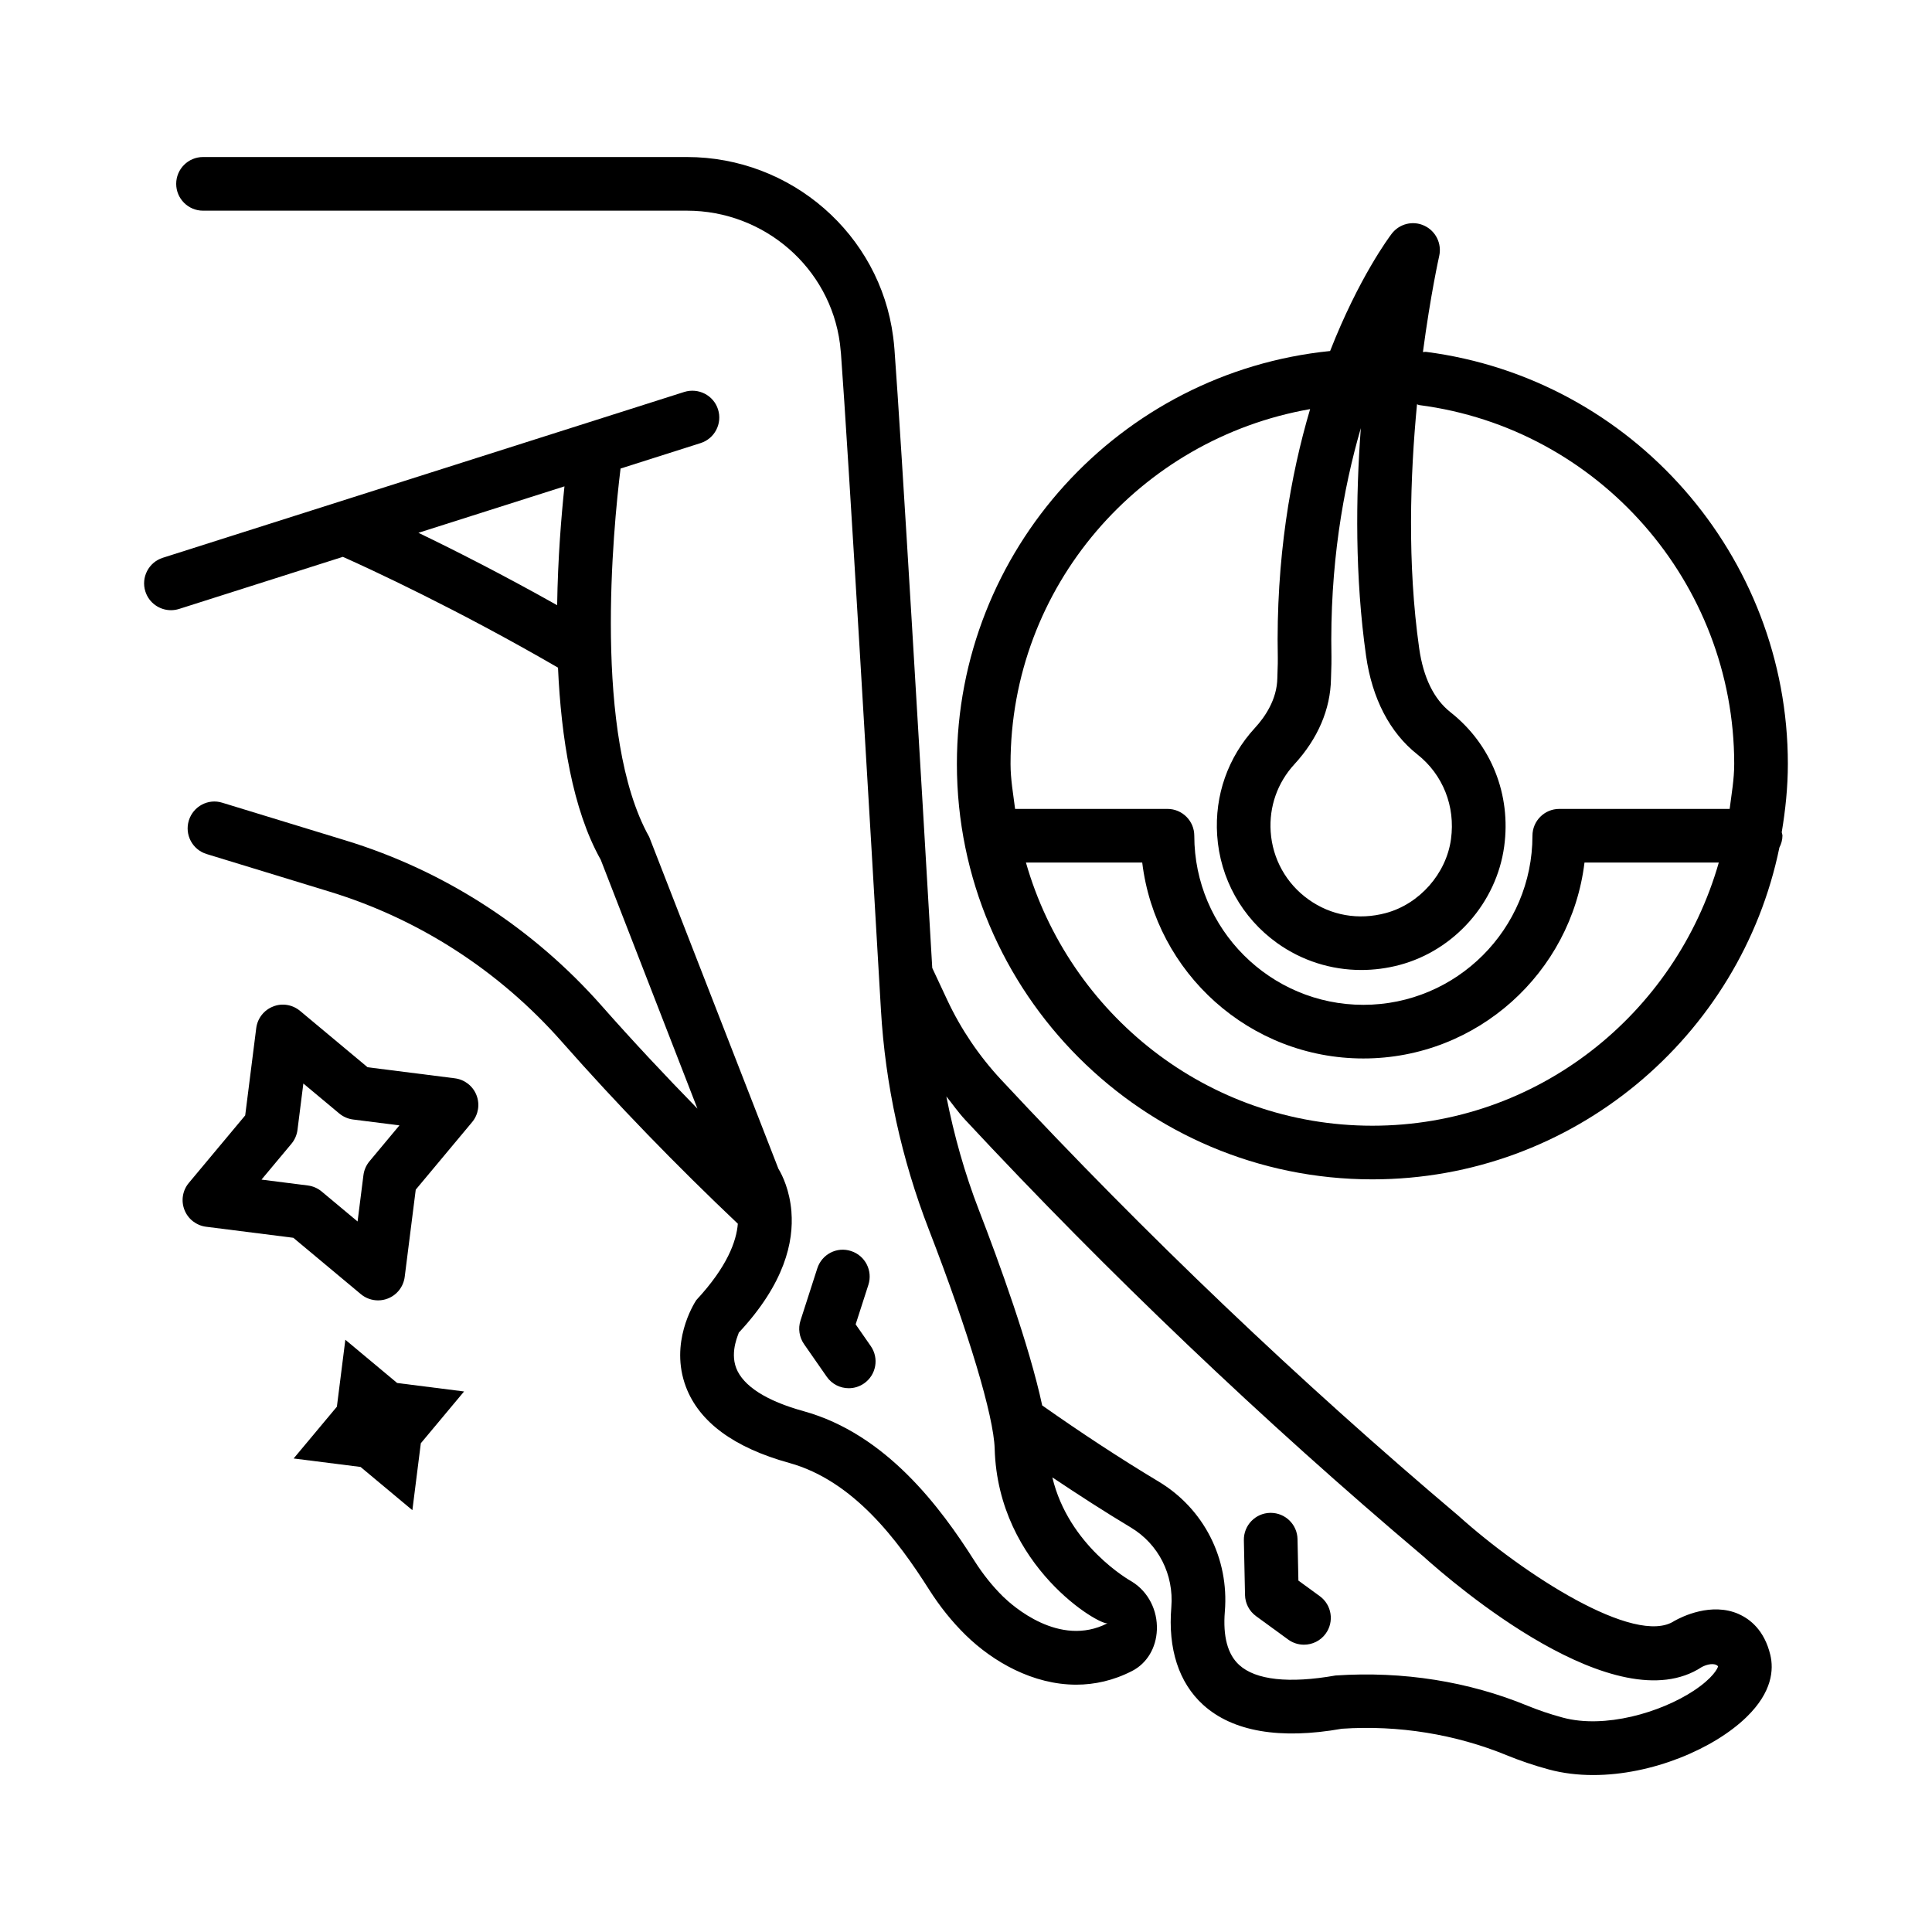
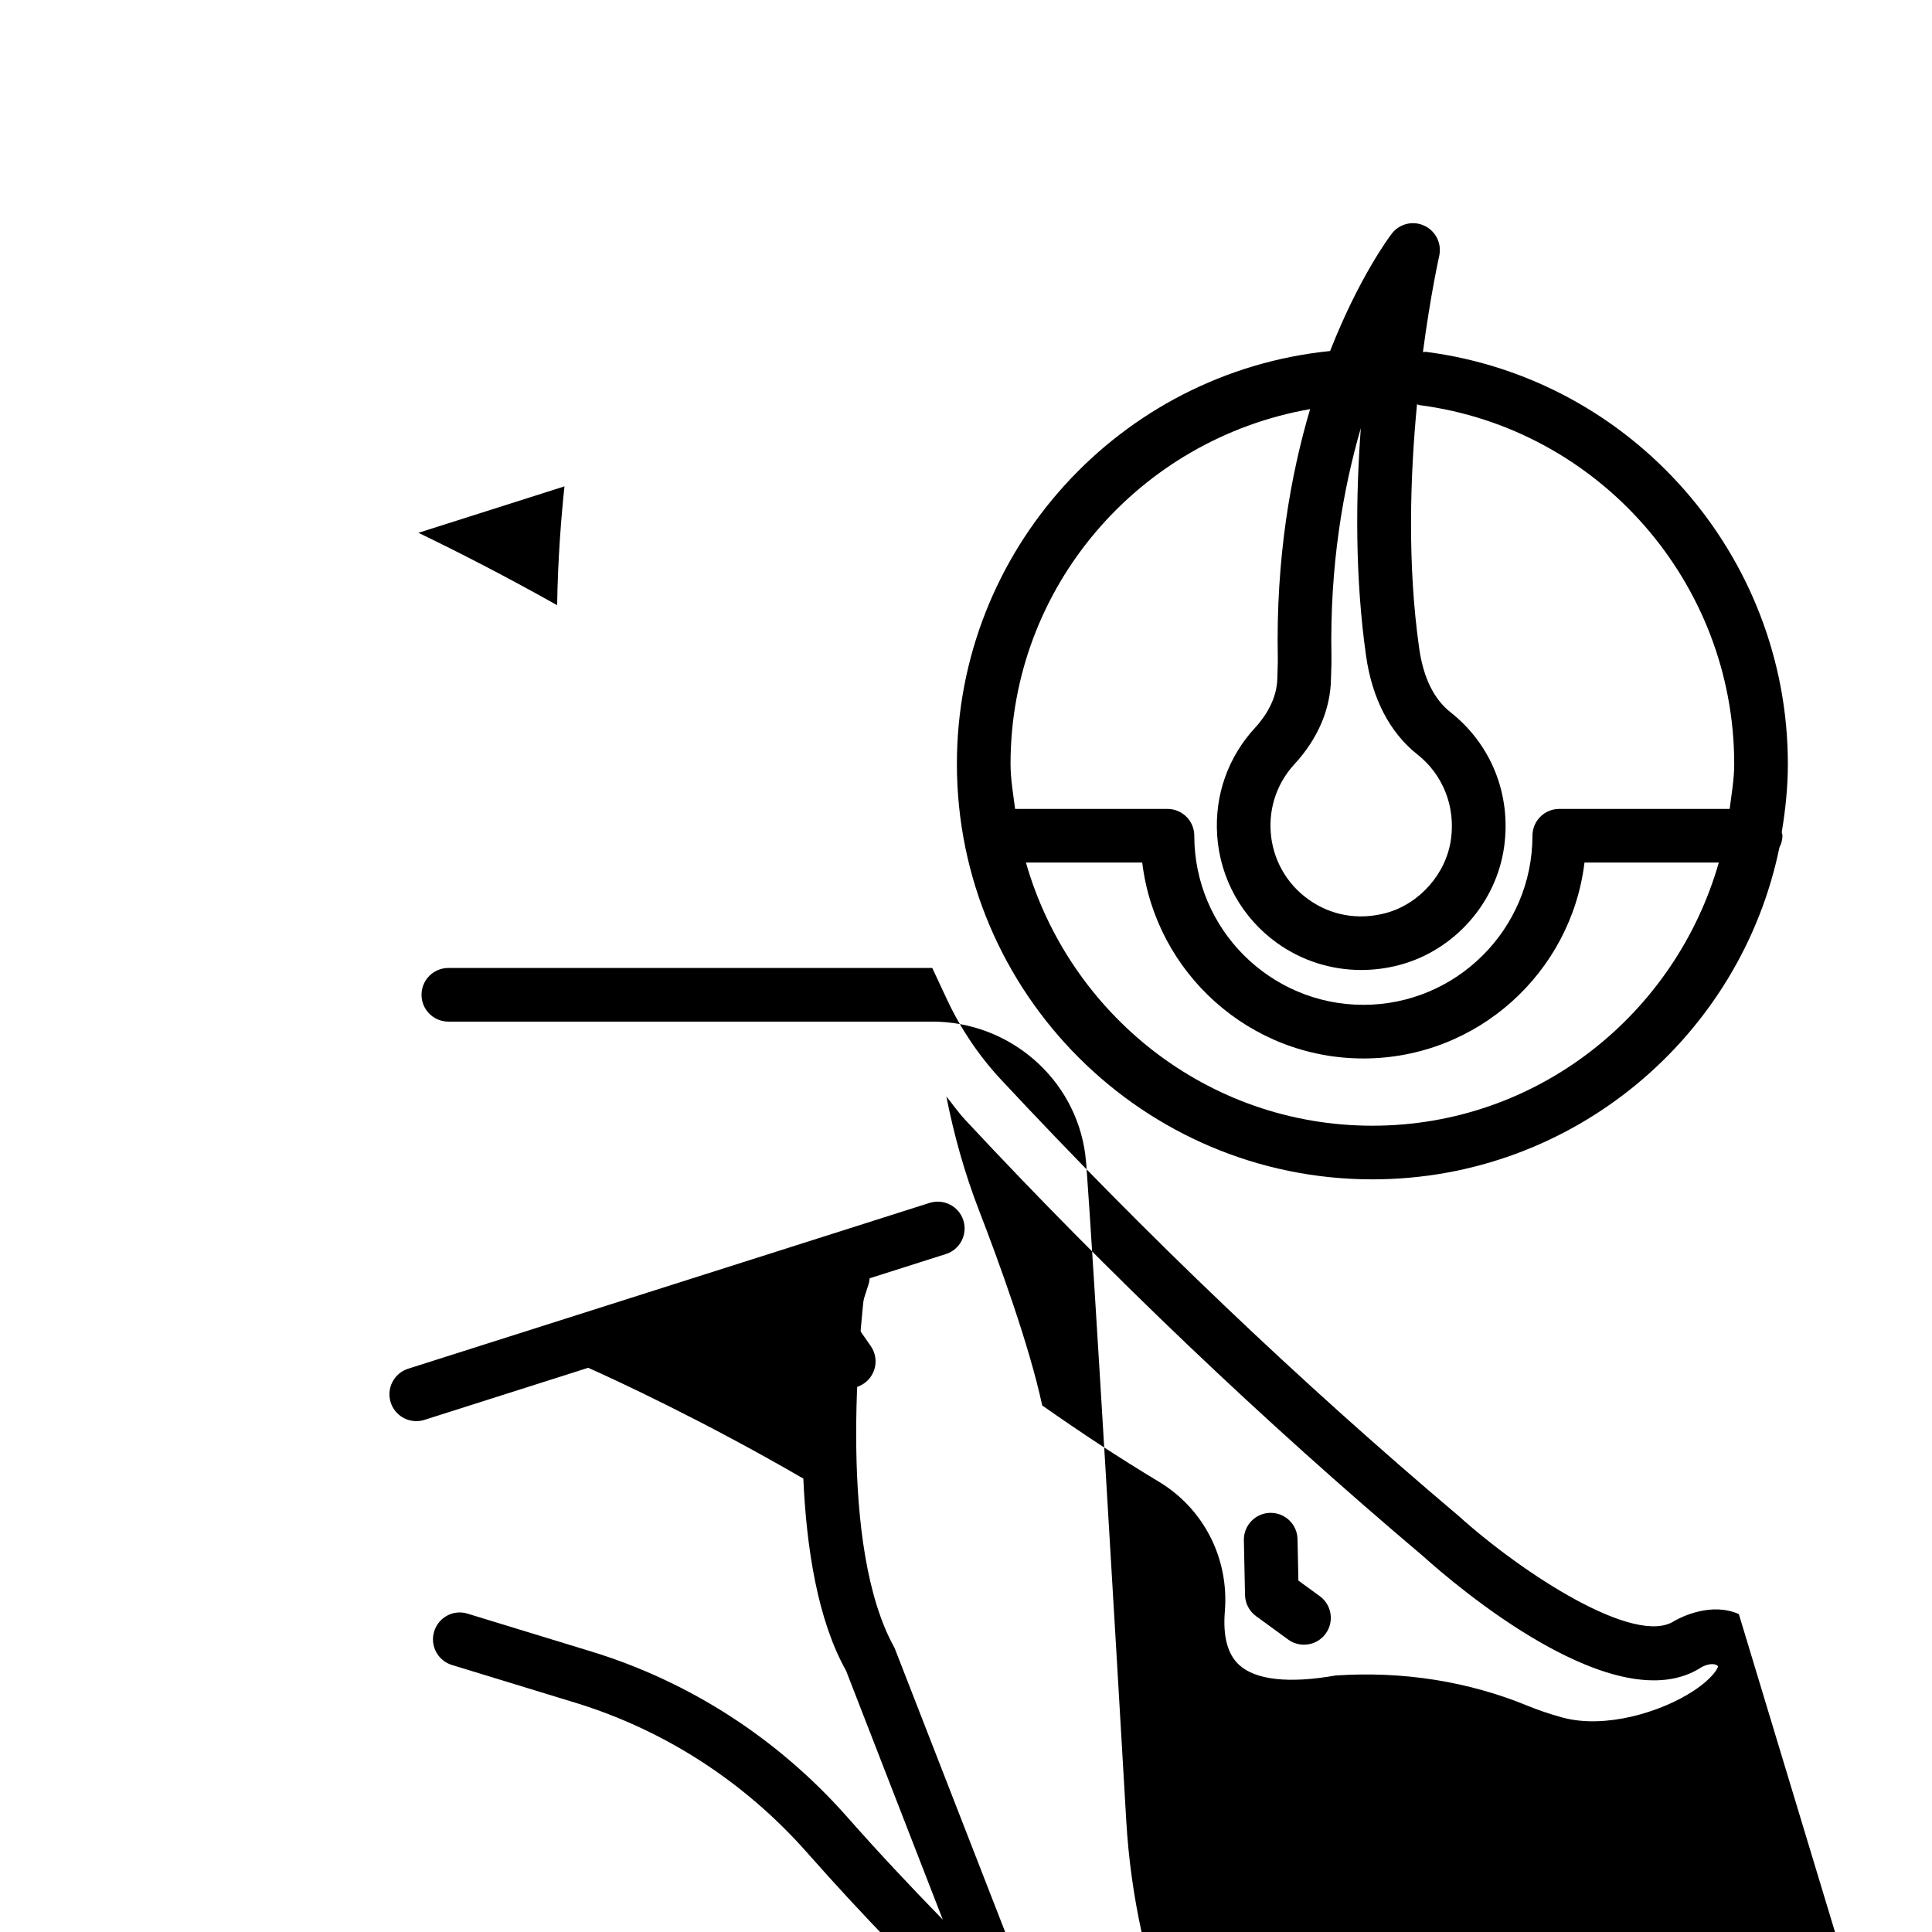
<svg xmlns="http://www.w3.org/2000/svg" fill="#000000" width="800px" height="800px" version="1.1" viewBox="144 144 512 512">
  <g>
-     <path d="m604.81 571.75c-7.258-3.219-15.102 0.695-17.09 1.816-10.363 6.848-40.152-12.5-57.191-27.844-42.184-35.648-82.656-74.211-121.26-115.63-5.805-6.242-10.59-13.316-14.211-21.023l-4-8.547c-2.812-48.195-8.25-140.44-10.012-163.89-0.086-1.164-0.207-2.301-0.355-3.41-3.523-27.141-27.02-47.609-54.648-47.609h-128.24c-3.922 0-7.109 3.184-7.109 7.109 0 3.922 3.184 7.109 7.109 7.109h128.24c20.512 0 37.938 15.145 40.551 35.238l0.27 2.629c1.883 25.121 8.039 129.97 10.59 173.89 1.152 19.867 5.434 39.484 12.715 58.293 10.504 27.141 17.188 49.387 17.43 58.059 0.887 31.352 28.098 47.035 29.926 46.227-12.785 6.598-25.293-4.715-27.68-7.031-2.777-2.727-5.348-5.93-7.629-9.523-8.957-14.121-23.383-33.59-45.266-39.641-9.824-2.707-15.988-6.648-17.836-11.387-1.777-4.582 0.816-9.398 0.652-9.398 12.234-13.094 14.582-24.133 13.969-31.996 0-0.066-0.008-0.133-0.008-0.203-0.469-5.492-2.336-9.453-3.438-11.25l-34.242-87.941c-14.988-26.762-9.523-81.949-7.594-97.629l21.203-6.742c3.742-1.188 5.816-5.191 4.625-8.934-1.188-3.742-5.184-5.781-8.934-4.625l-138.2 43.949c-3.742 1.188-5.816 5.191-4.625 8.934 0.965 3.027 3.766 4.957 6.777 4.957 0.711 0 1.441-0.105 2.152-0.328l43.414-13.809c7.086 3.164 30.398 13.918 57.008 29.363 0.832 18.508 3.812 37.543 11.328 50.914l25.625 65.957c-8.672-8.883-17.16-17.938-25.312-27.176-18.281-20.719-41.766-35.91-67.938-43.902l-32.66-9.992c-3.766-1.188-7.734 0.973-8.879 4.715-1.152 3.758 0.965 7.734 4.715 8.879l32.66 9.992c23.66 7.238 44.898 20.969 61.445 39.719 14.727 16.695 30.445 32.883 46.676 48.262-0.367 4.606-2.781 11.391-11.012 20.238-0.738 1.137-7.117 11.379-2.75 22.984 3.523 9.332 12.734 16.117 27.395 20.172 16.941 4.68 28.695 20.387 37.043 33.547 2.863 4.512 6.129 8.574 9.695 12.066 7.316 7.152 17.906 13.148 29.301 13.148 4.852 0 9.852-1.086 14.809-3.629 3.922-2.012 6.379-6.094 6.57-10.902 0.207-5.156-2.266-10.094-6.598-12.766-0.77-0.426-16.789-9.551-21.105-27.637 6.957 4.652 13.914 9.148 20.82 13.289 7.309 4.391 11.414 12.473 10.711 21.094-0.922 11.066 1.988 20.008 8.383 25.848 7.856 7.168 20.477 9.285 36.812 6.379 15.008-1.016 30.195 1.477 43.789 7.066 3.266 1.336 6.934 2.613 11.039 3.723 3.777 1.023 7.75 1.484 11.777 1.484 15.605 0 31.984-6.961 40.621-15.355 6.883-6.684 7.231-12.645 6.32-16.473-1.578-6.586-5.414-9.52-8.355-10.82zm-311.22-298.86c-0.832 7.836-1.75 18.996-1.941 31.496-14.395-8.098-27.195-14.574-36.762-19.188zm299.3 319.15c-8.836 5.824-23.602 10.137-34.727 7.144-3.488-0.938-6.606-2.023-9.367-3.152-15.547-6.398-32.906-9.211-50.855-8.012-12.332 2.18-21.18 1.207-25.535-2.785-3.074-2.793-4.348-7.559-3.809-14.172 1.152-14.051-5.574-27.254-17.559-34.441-10.215-6.133-20.574-12.945-30.844-20.172-3.394-15.848-11.461-38.047-16.75-51.707-3.812-9.852-6.633-19.949-8.648-30.18 1.672 2.074 3.102 4.172 5.027 6.242 38.027 40.82 78.918 79.777 121.35 115.63 8.359 7.535 51.16 44.273 73.828 29.34 1.336-0.711 3.41-1.207 4.305-0.191-0.062 0.508-1.367 3.117-6.418 6.453z" />
+     <path d="m604.81 571.75c-7.258-3.219-15.102 0.695-17.09 1.816-10.363 6.848-40.152-12.5-57.191-27.844-42.184-35.648-82.656-74.211-121.26-115.63-5.805-6.242-10.59-13.316-14.211-21.023l-4-8.547h-128.24c-3.922 0-7.109 3.184-7.109 7.109 0 3.922 3.184 7.109 7.109 7.109h128.24c20.512 0 37.938 15.145 40.551 35.238l0.27 2.629c1.883 25.121 8.039 129.97 10.59 173.89 1.152 19.867 5.434 39.484 12.715 58.293 10.504 27.141 17.188 49.387 17.43 58.059 0.887 31.352 28.098 47.035 29.926 46.227-12.785 6.598-25.293-4.715-27.68-7.031-2.777-2.727-5.348-5.93-7.629-9.523-8.957-14.121-23.383-33.59-45.266-39.641-9.824-2.707-15.988-6.648-17.836-11.387-1.777-4.582 0.816-9.398 0.652-9.398 12.234-13.094 14.582-24.133 13.969-31.996 0-0.066-0.008-0.133-0.008-0.203-0.469-5.492-2.336-9.453-3.438-11.25l-34.242-87.941c-14.988-26.762-9.523-81.949-7.594-97.629l21.203-6.742c3.742-1.188 5.816-5.191 4.625-8.934-1.188-3.742-5.184-5.781-8.934-4.625l-138.2 43.949c-3.742 1.188-5.816 5.191-4.625 8.934 0.965 3.027 3.766 4.957 6.777 4.957 0.711 0 1.441-0.105 2.152-0.328l43.414-13.809c7.086 3.164 30.398 13.918 57.008 29.363 0.832 18.508 3.812 37.543 11.328 50.914l25.625 65.957c-8.672-8.883-17.16-17.938-25.312-27.176-18.281-20.719-41.766-35.91-67.938-43.902l-32.66-9.992c-3.766-1.188-7.734 0.973-8.879 4.715-1.152 3.758 0.965 7.734 4.715 8.879l32.66 9.992c23.66 7.238 44.898 20.969 61.445 39.719 14.727 16.695 30.445 32.883 46.676 48.262-0.367 4.606-2.781 11.391-11.012 20.238-0.738 1.137-7.117 11.379-2.75 22.984 3.523 9.332 12.734 16.117 27.395 20.172 16.941 4.68 28.695 20.387 37.043 33.547 2.863 4.512 6.129 8.574 9.695 12.066 7.316 7.152 17.906 13.148 29.301 13.148 4.852 0 9.852-1.086 14.809-3.629 3.922-2.012 6.379-6.094 6.57-10.902 0.207-5.156-2.266-10.094-6.598-12.766-0.77-0.426-16.789-9.551-21.105-27.637 6.957 4.652 13.914 9.148 20.82 13.289 7.309 4.391 11.414 12.473 10.711 21.094-0.922 11.066 1.988 20.008 8.383 25.848 7.856 7.168 20.477 9.285 36.812 6.379 15.008-1.016 30.195 1.477 43.789 7.066 3.266 1.336 6.934 2.613 11.039 3.723 3.777 1.023 7.75 1.484 11.777 1.484 15.605 0 31.984-6.961 40.621-15.355 6.883-6.684 7.231-12.645 6.32-16.473-1.578-6.586-5.414-9.52-8.355-10.82zm-311.22-298.86c-0.832 7.836-1.75 18.996-1.941 31.496-14.395-8.098-27.195-14.574-36.762-19.188zm299.3 319.15c-8.836 5.824-23.602 10.137-34.727 7.144-3.488-0.938-6.606-2.023-9.367-3.152-15.547-6.398-32.906-9.211-50.855-8.012-12.332 2.18-21.18 1.207-25.535-2.785-3.074-2.793-4.348-7.559-3.809-14.172 1.152-14.051-5.574-27.254-17.559-34.441-10.215-6.133-20.574-12.945-30.844-20.172-3.394-15.848-11.461-38.047-16.75-51.707-3.812-9.852-6.633-19.949-8.648-30.18 1.672 2.074 3.102 4.172 5.027 6.242 38.027 40.82 78.918 79.777 121.35 115.63 8.359 7.535 51.16 44.273 73.828 29.34 1.336-0.711 3.41-1.207 4.305-0.191-0.062 0.508-1.367 3.117-6.418 6.453z" />
    <path d="m369.54 475.54c-3.75-1.242-7.742 0.852-8.949 4.59l-4.453 13.828c-0.676 2.109-0.328 4.418 0.938 6.242l6.016 8.645c1.379 1.988 3.594 3.047 5.84 3.047 1.398 0 2.812-0.41 4.055-1.277 3.219-2.238 4.019-6.664 1.77-9.895l-4-5.754 3.375-10.477c1.199-3.742-0.848-7.742-4.59-8.949z" />
    <path d="m488.09 562.87-0.234-10.988c-0.078-3.879-3.246-6.961-7.109-6.961h-0.148c-3.922 0.078-7.039 3.332-6.961 7.258l0.305 14.512c0.043 2.223 1.129 4.289 2.918 5.598l8.516 6.207c1.266 0.922 2.734 1.363 4.184 1.363 2.195 0 4.367-1.008 5.754-2.918 2.316-3.176 1.613-7.629-1.555-9.938z" />
    <path d="m616.18 364.54c0.984-5.902 1.621-11.926 1.621-18.105 0-55.16-41.195-102.1-95.824-109.18-0.305-0.051-0.586 0.055-0.887 0.047 2.016-15.191 4.258-25.223 4.312-25.453 0.738-3.266-0.887-6.598-3.906-8.02-3.019-1.441-6.633-0.555-8.672 2.102-0.652 0.852-8.703 11.625-16.332 31.09-55.793 5.656-98.906 52.812-98.906 109.42 0 60.715 49.387 110.1 110.1 110.1 53.121 0 97.574-37.805 107.87-87.926 0.48-0.957 0.812-2 0.812-3.144 0-0.324-0.145-0.609-0.188-0.926zm-96.574-20.621c6.777 5.348 10.121 13.75 8.922 22.461-1.242 9.148-8.352 17.195-17.273 19.59-7.246 1.945-14.547 0.66-20.512-3.621-5.875-4.199-9.523-10.746-10-17.941-0.441-6.641 1.797-12.992 6.293-17.879 6.207-6.754 9.555-14.562 9.688-22.621l0.062-2.039c0.043-1.312 0.086-2.613 0.062-3.879-0.477-24.059 3.09-44.414 7.785-60.531-1.355 18.199-1.57 39.512 1.387 60.344 1.605 11.344 6.312 20.379 13.586 26.117zm-28.41-91.504c-5.168 17.461-9.086 39.566-8.566 65.883 0.027 1.016-0.02 2.031-0.051 3.055l-0.07 2.344c-0.094 5.688-3.281 10.32-5.938 13.203-7.16 7.785-10.711 17.891-10.008 28.453 0.754 11.457 6.555 21.875 15.895 28.566 6.562 4.695 14.328 7.137 22.289 7.137 3.387 0 6.812-0.441 10.191-1.344 14.531-3.891 25.656-16.508 27.688-31.395 1.875-13.758-3.43-27.047-14.211-35.551-4.418-3.481-7.211-9.184-8.316-16.953-3.18-22.395-2.391-45.75-0.578-64.672 0.223 0.051 0.402 0.188 0.633 0.215 47.559 6.172 83.43 47.055 83.43 95.086 0 4.082-0.707 7.977-1.207 11.926h-45.152c-3.922 0-7.109 3.184-7.109 7.109 0 24.711-20.102 44.812-44.805 44.812-24.711 0-44.812-20.102-44.812-44.812 0-3.922-3.184-7.109-7.109-7.109h-40.379c-0.496-3.949-1.207-7.844-1.207-11.926 0-46.953 34.176-86.117 79.395-94.027zm16.492 189.91c-43.746 0-80.34-29.629-91.805-69.742h30.82c3.523 29.215 28.461 51.922 58.605 51.922 30.137 0 55.074-22.707 58.598-51.922h35.594c-11.465 40.113-48.059 69.742-91.812 69.742z" />
-     <path d="m235.52 499.05-2.242 17.738-11.461 13.723 17.738 2.246 13.727 11.457 2.242-17.738 11.461-13.723-17.738-2.246z" />
-     <path d="m264.54 429.76-23.125-2.926-17.898-14.938c-2.012-1.668-4.766-2.137-7.16-1.152-2.422 0.945-4.121 3.141-4.453 5.719l-2.926 23.133-14.938 17.891c-1.668 1.996-2.109 4.738-1.152 7.16 0.945 2.414 3.141 4.121 5.719 4.453l23.125 2.926 17.898 14.938c1.301 1.086 2.918 1.648 4.559 1.648 0.875 0 1.762-0.156 2.606-0.496 2.414-0.945 4.121-3.141 4.453-5.719l2.926-23.125 14.938-17.898c1.668-1.996 2.109-4.738 1.152-7.16-0.945-2.414-3.144-4.125-5.723-4.453zm-22.625 21.992c-0.867 1.043-1.426 2.316-1.598 3.664l-1.555 12.289-9.512-7.941c-1.043-0.867-2.316-1.426-3.664-1.598l-12.289-1.555 7.941-9.504c0.867-1.043 1.426-2.316 1.598-3.664l1.555-12.301 9.512 7.941c1.043 0.867 2.316 1.426 3.664 1.598l12.289 1.555z" />
  </g>
</svg>